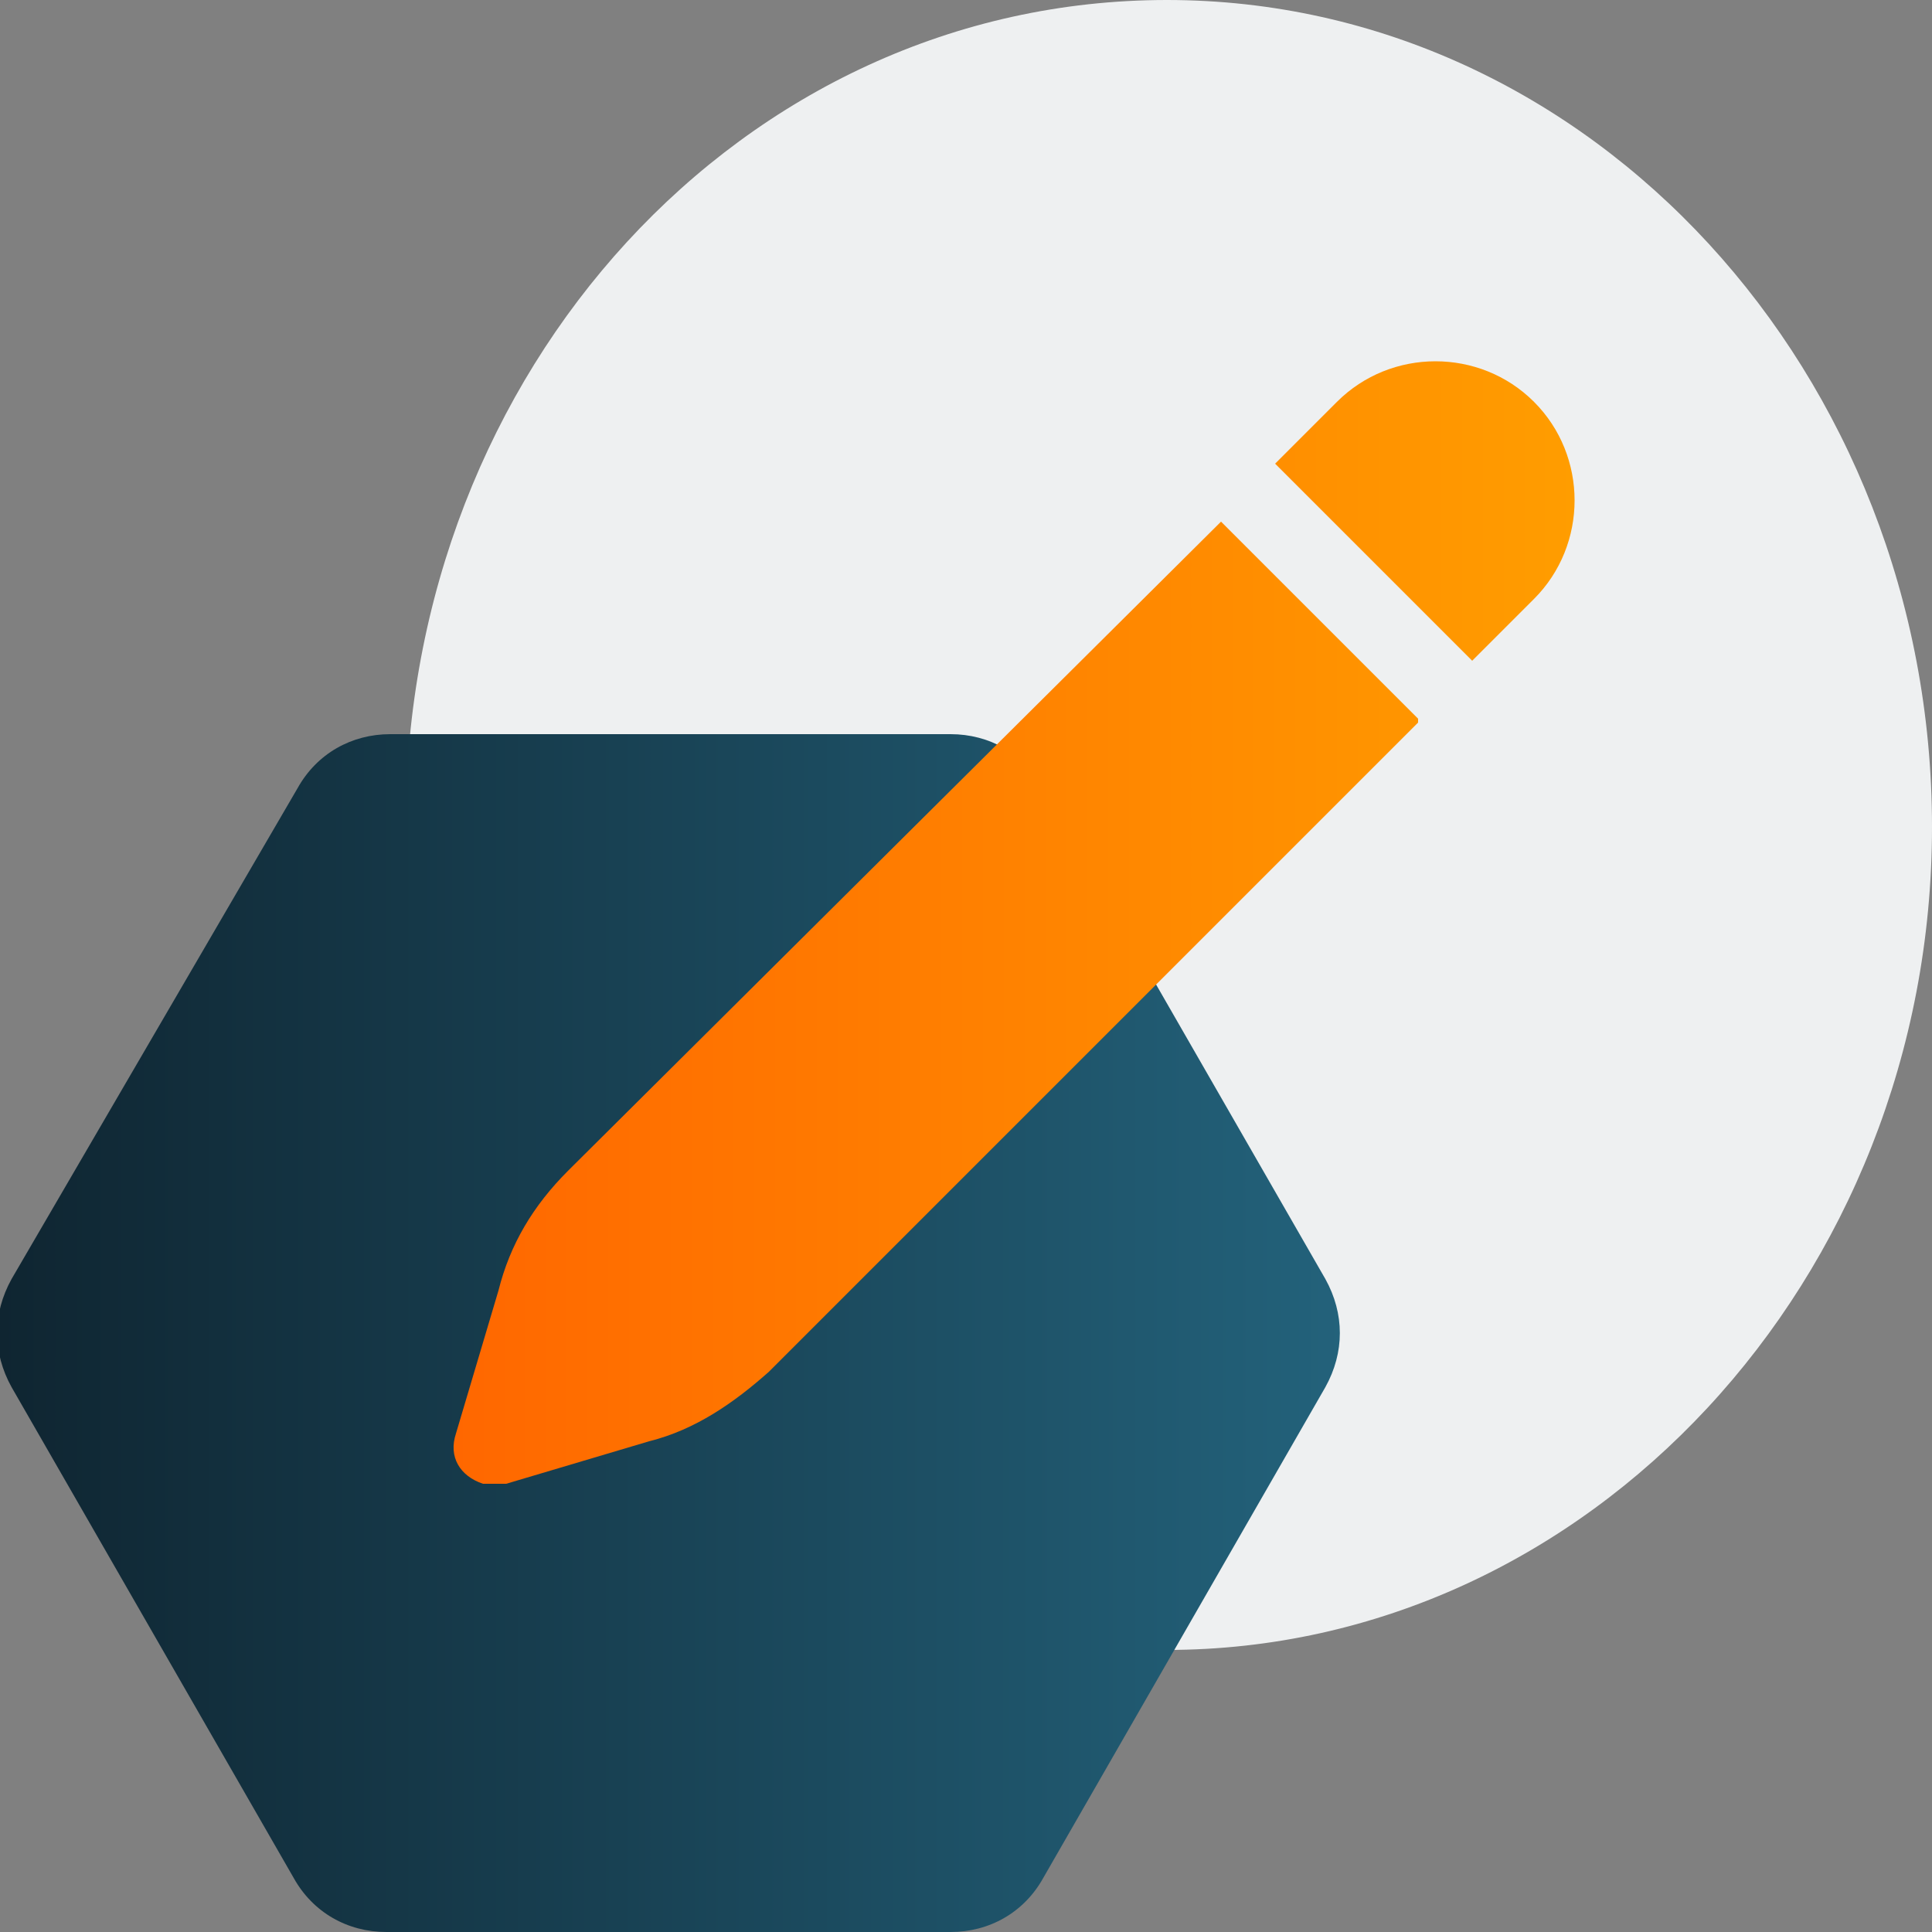
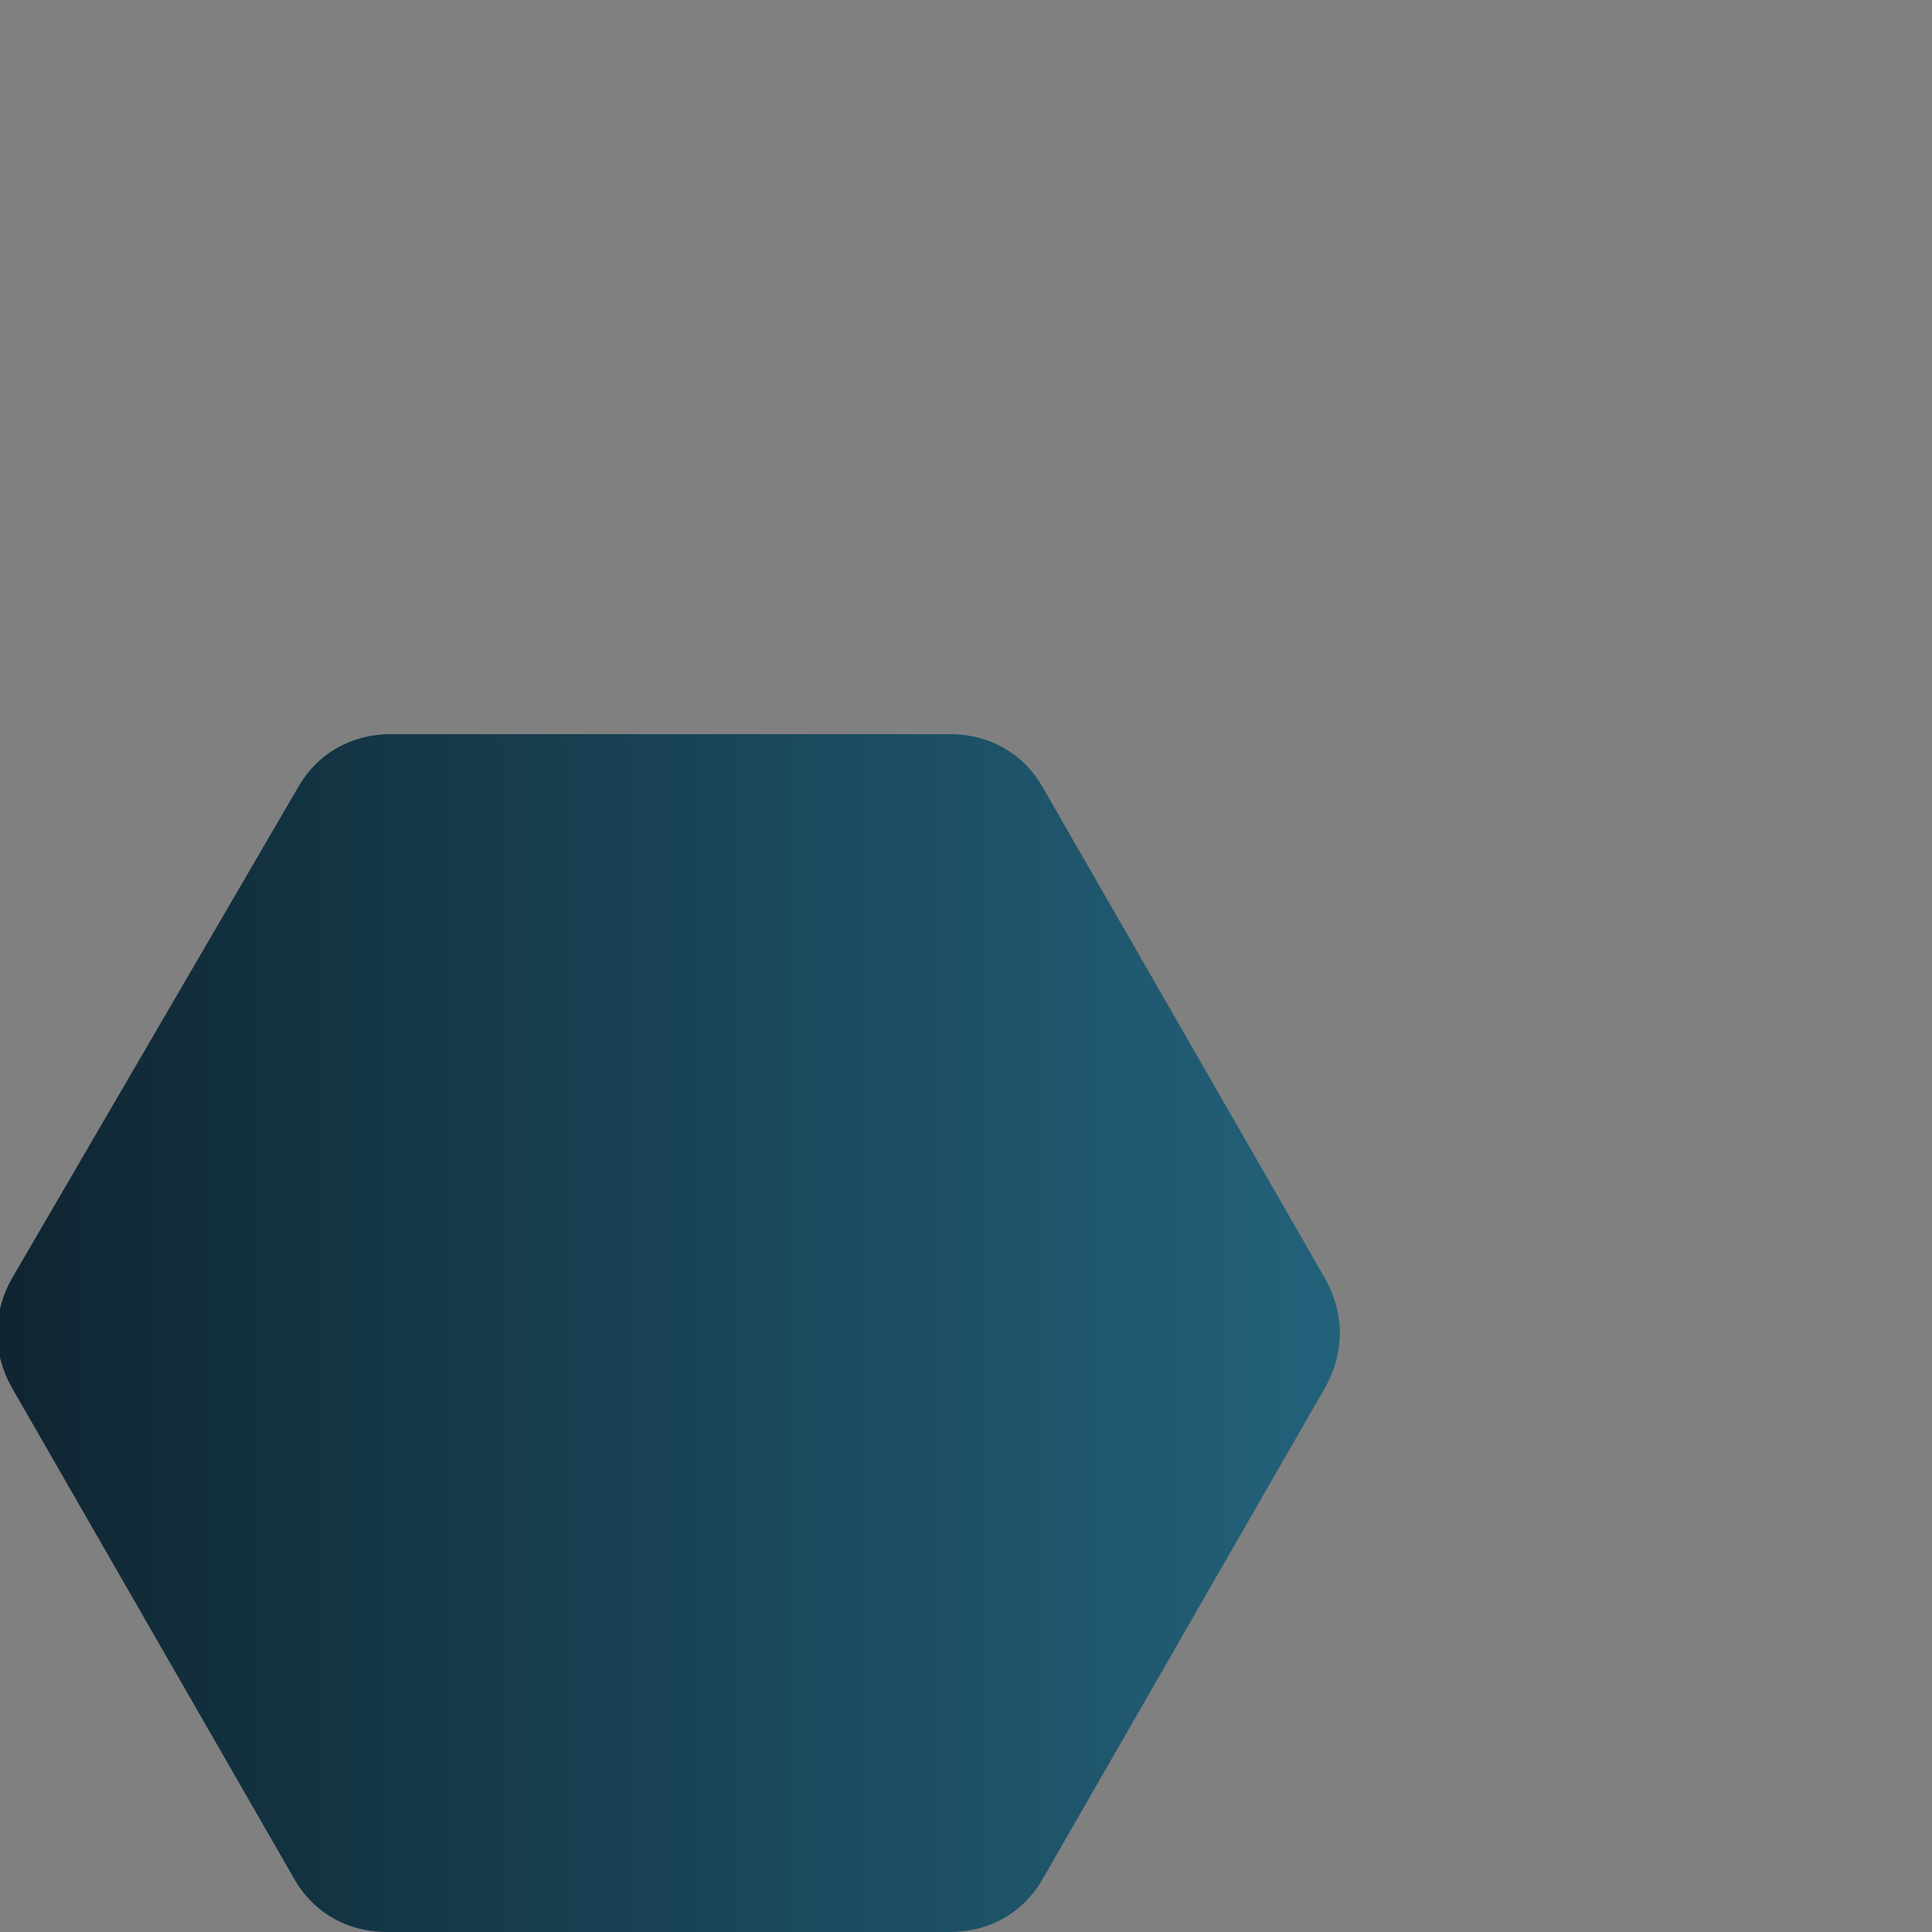
<svg xmlns="http://www.w3.org/2000/svg" id="Layer_1" version="1.1" viewBox="0 0 50 50">
  <rect x="0" y="0" width="50" height="50" fill="#808080" stroke="none" />
  <defs>
    <style>
      .st0 {
        fill: url(#linear-gradient1);
      }

      .st1 {
        fill: #eef0f1;
      }

      .st2 {
        fill: url(#linear-gradient);
        fill-rule: evenodd;
      }
    </style>
    <linearGradient id="linear-gradient" x1="0" y1="34.5" x2="34.8" y2="34.5" gradientUnits="userSpaceOnUse">
      <stop offset="0" stop-color="#0f2531" />
      <stop offset="1" stop-color="#23627b" />
    </linearGradient>
    <linearGradient id="linear-gradient1" x1="11.7" y1="23.9" x2="40.8" y2="23.9" gradientUnits="userSpaceOnUse">
      <stop offset="0" stop-color="#ff6700" />
      <stop offset="1" stop-color="#ff9d00" />
    </linearGradient>
  </defs>
-   <path class="st1" d="M30.2,42.7c10.9,0,19.8-9.6,19.8-21.3S41.2,0,30.2,0,10.5,9.6,10.5,21.3s8.8,21.3,19.8,21.3Z" />
  <path class="st2" d="M24.7,19h-14.6c-1,0-1.9.5-2.4,1.4L.3,33.1c-.5.9-.5,1.9,0,2.8l7.3,12.7c.5.9,1.4,1.4,2.4,1.4h14.6c1,0,1.9-.5,2.4-1.4l7.3-12.7c.5-.9.5-1.9,0-2.8l-7.3-12.7c-.5-.9-1.4-1.4-2.4-1.4Z" />
-   <path class="st0" d="M39.7,10.4c-1.4-1.4-3.7-1.4-5.1,0l-1.6,1.6,5.1,5.1,1.6-1.6c1.4-1.4,1.4-3.7,0-5.1ZM36.7,18.6l-5.1-5.1L14.7,30.3c-.9.9-1.5,1.9-1.8,3.1l-1.1,3.7c-.2.6.1,1.1.7,1.3.2,0,.4,0,.6,0l3.7-1.1c1.2-.3,2.2-1,3.1-1.8l16.8-16.8h0Z" />
</svg>